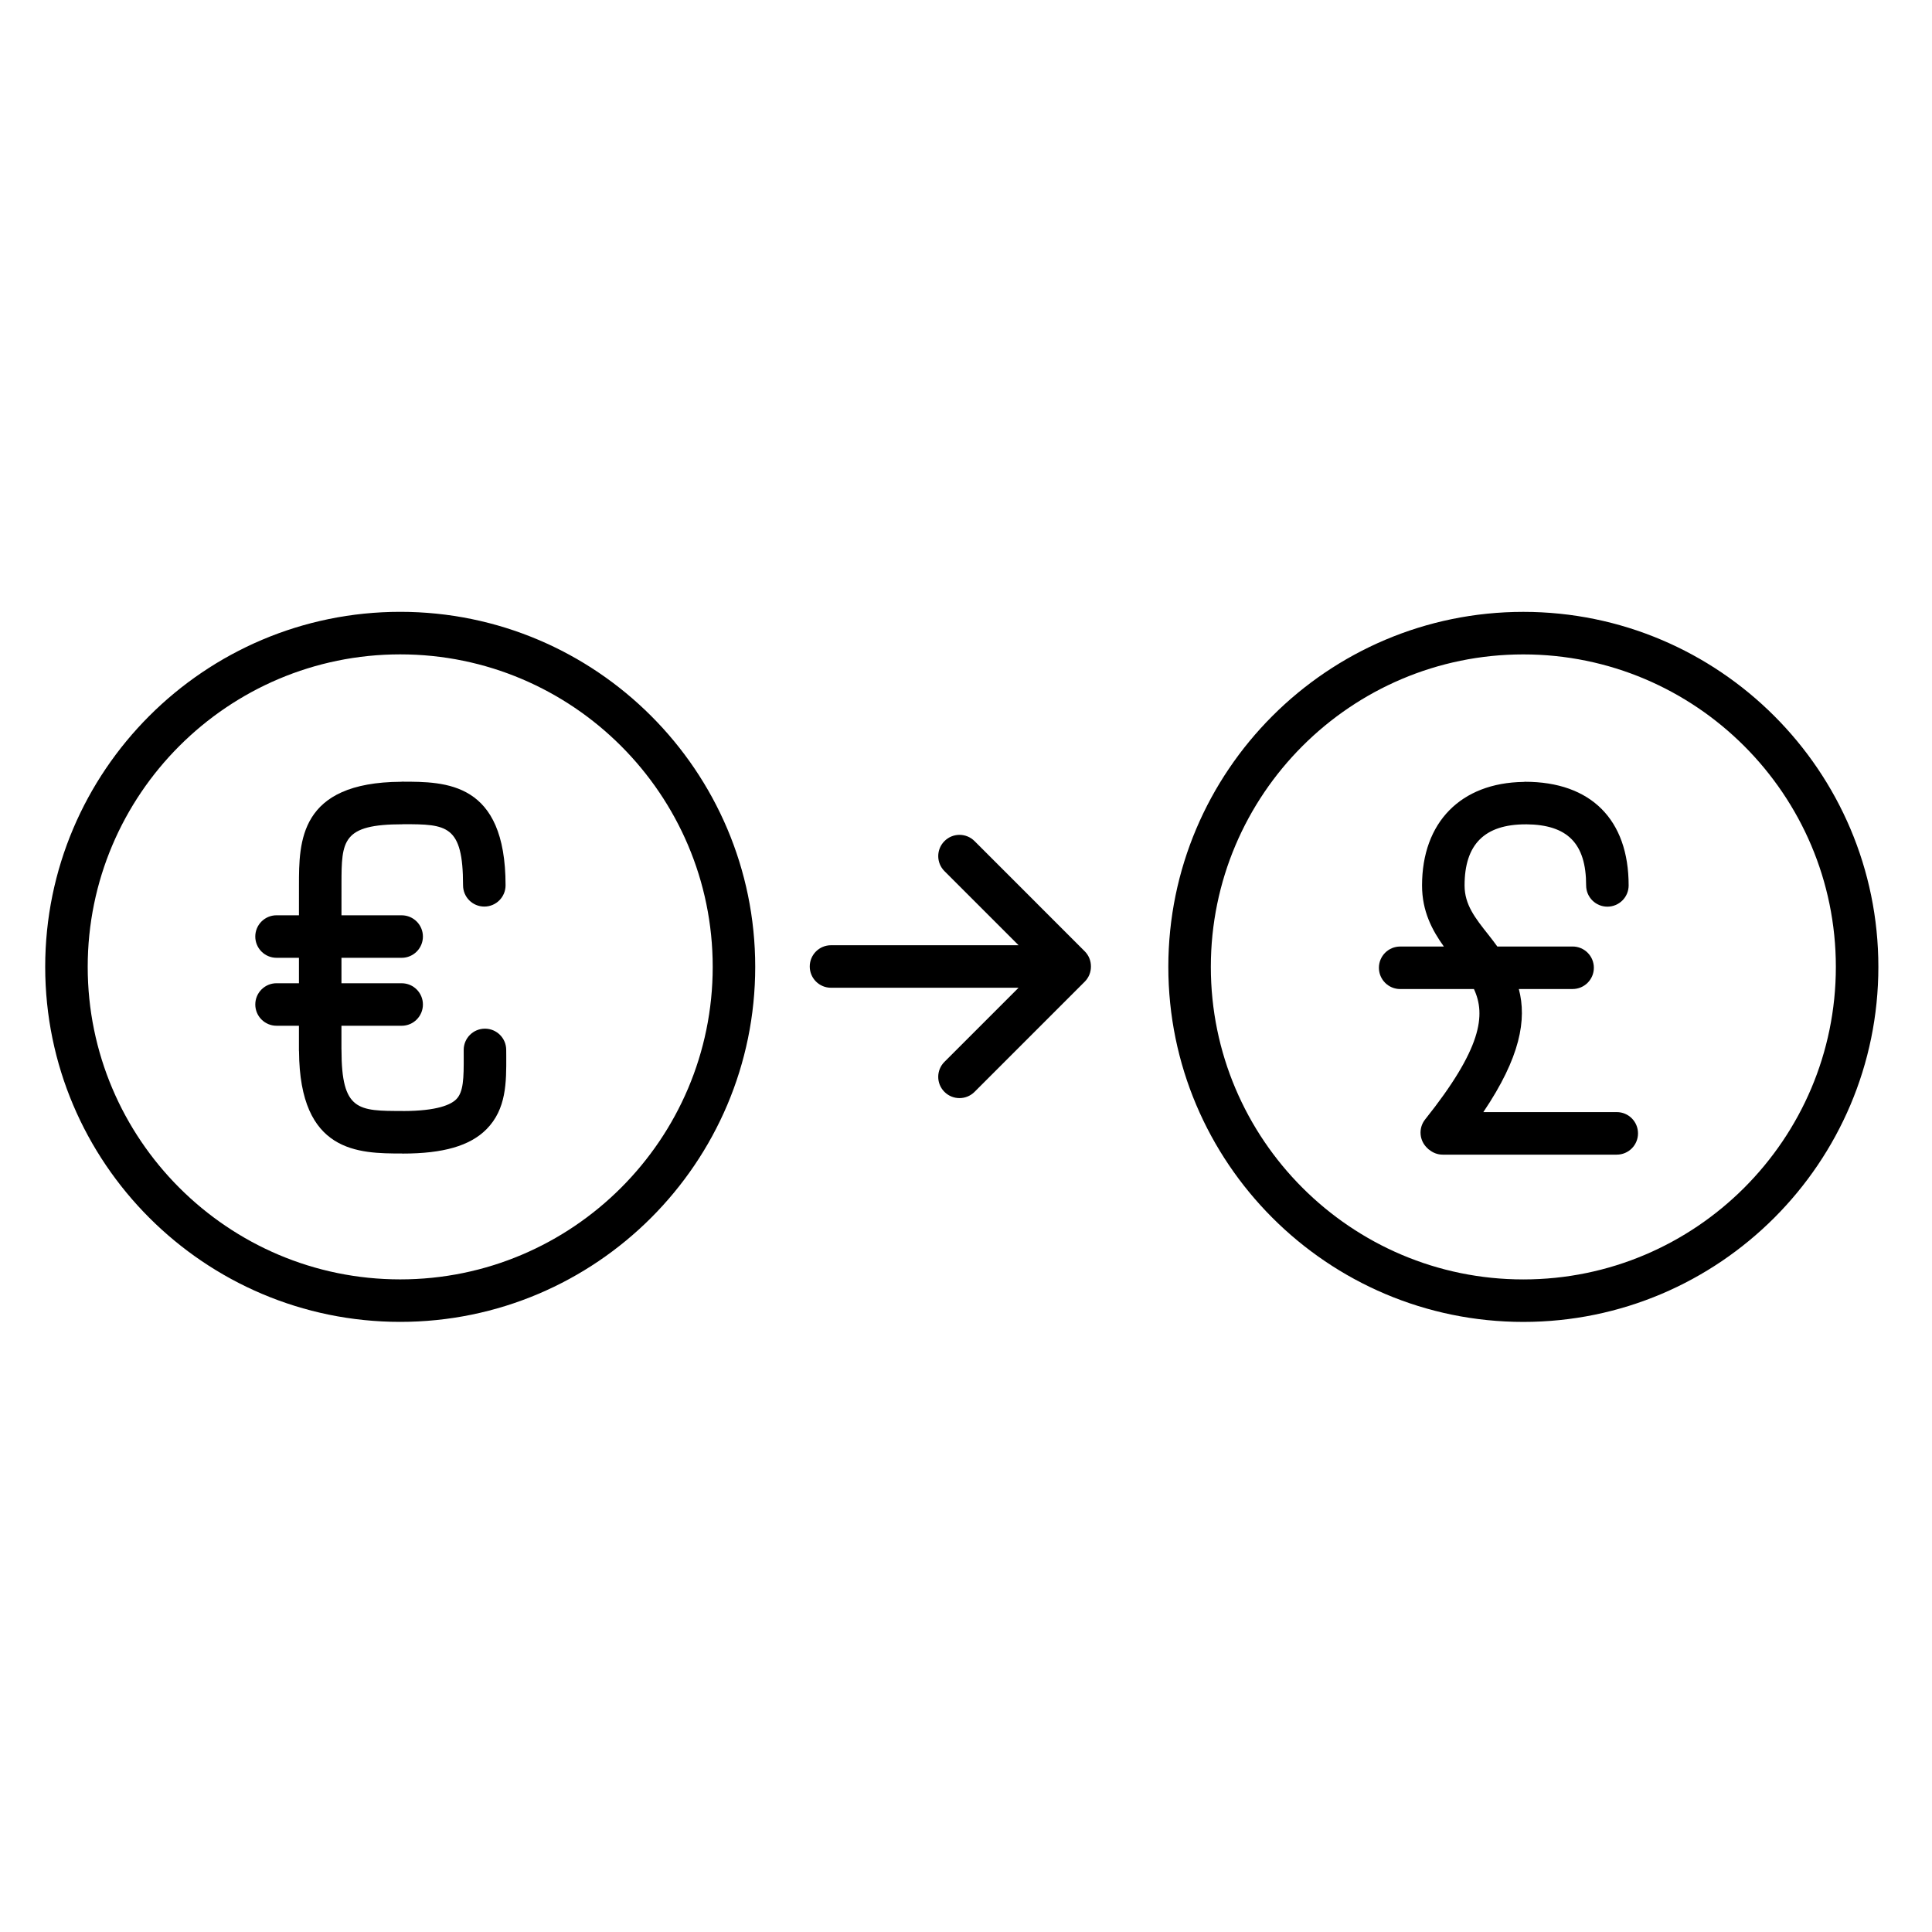
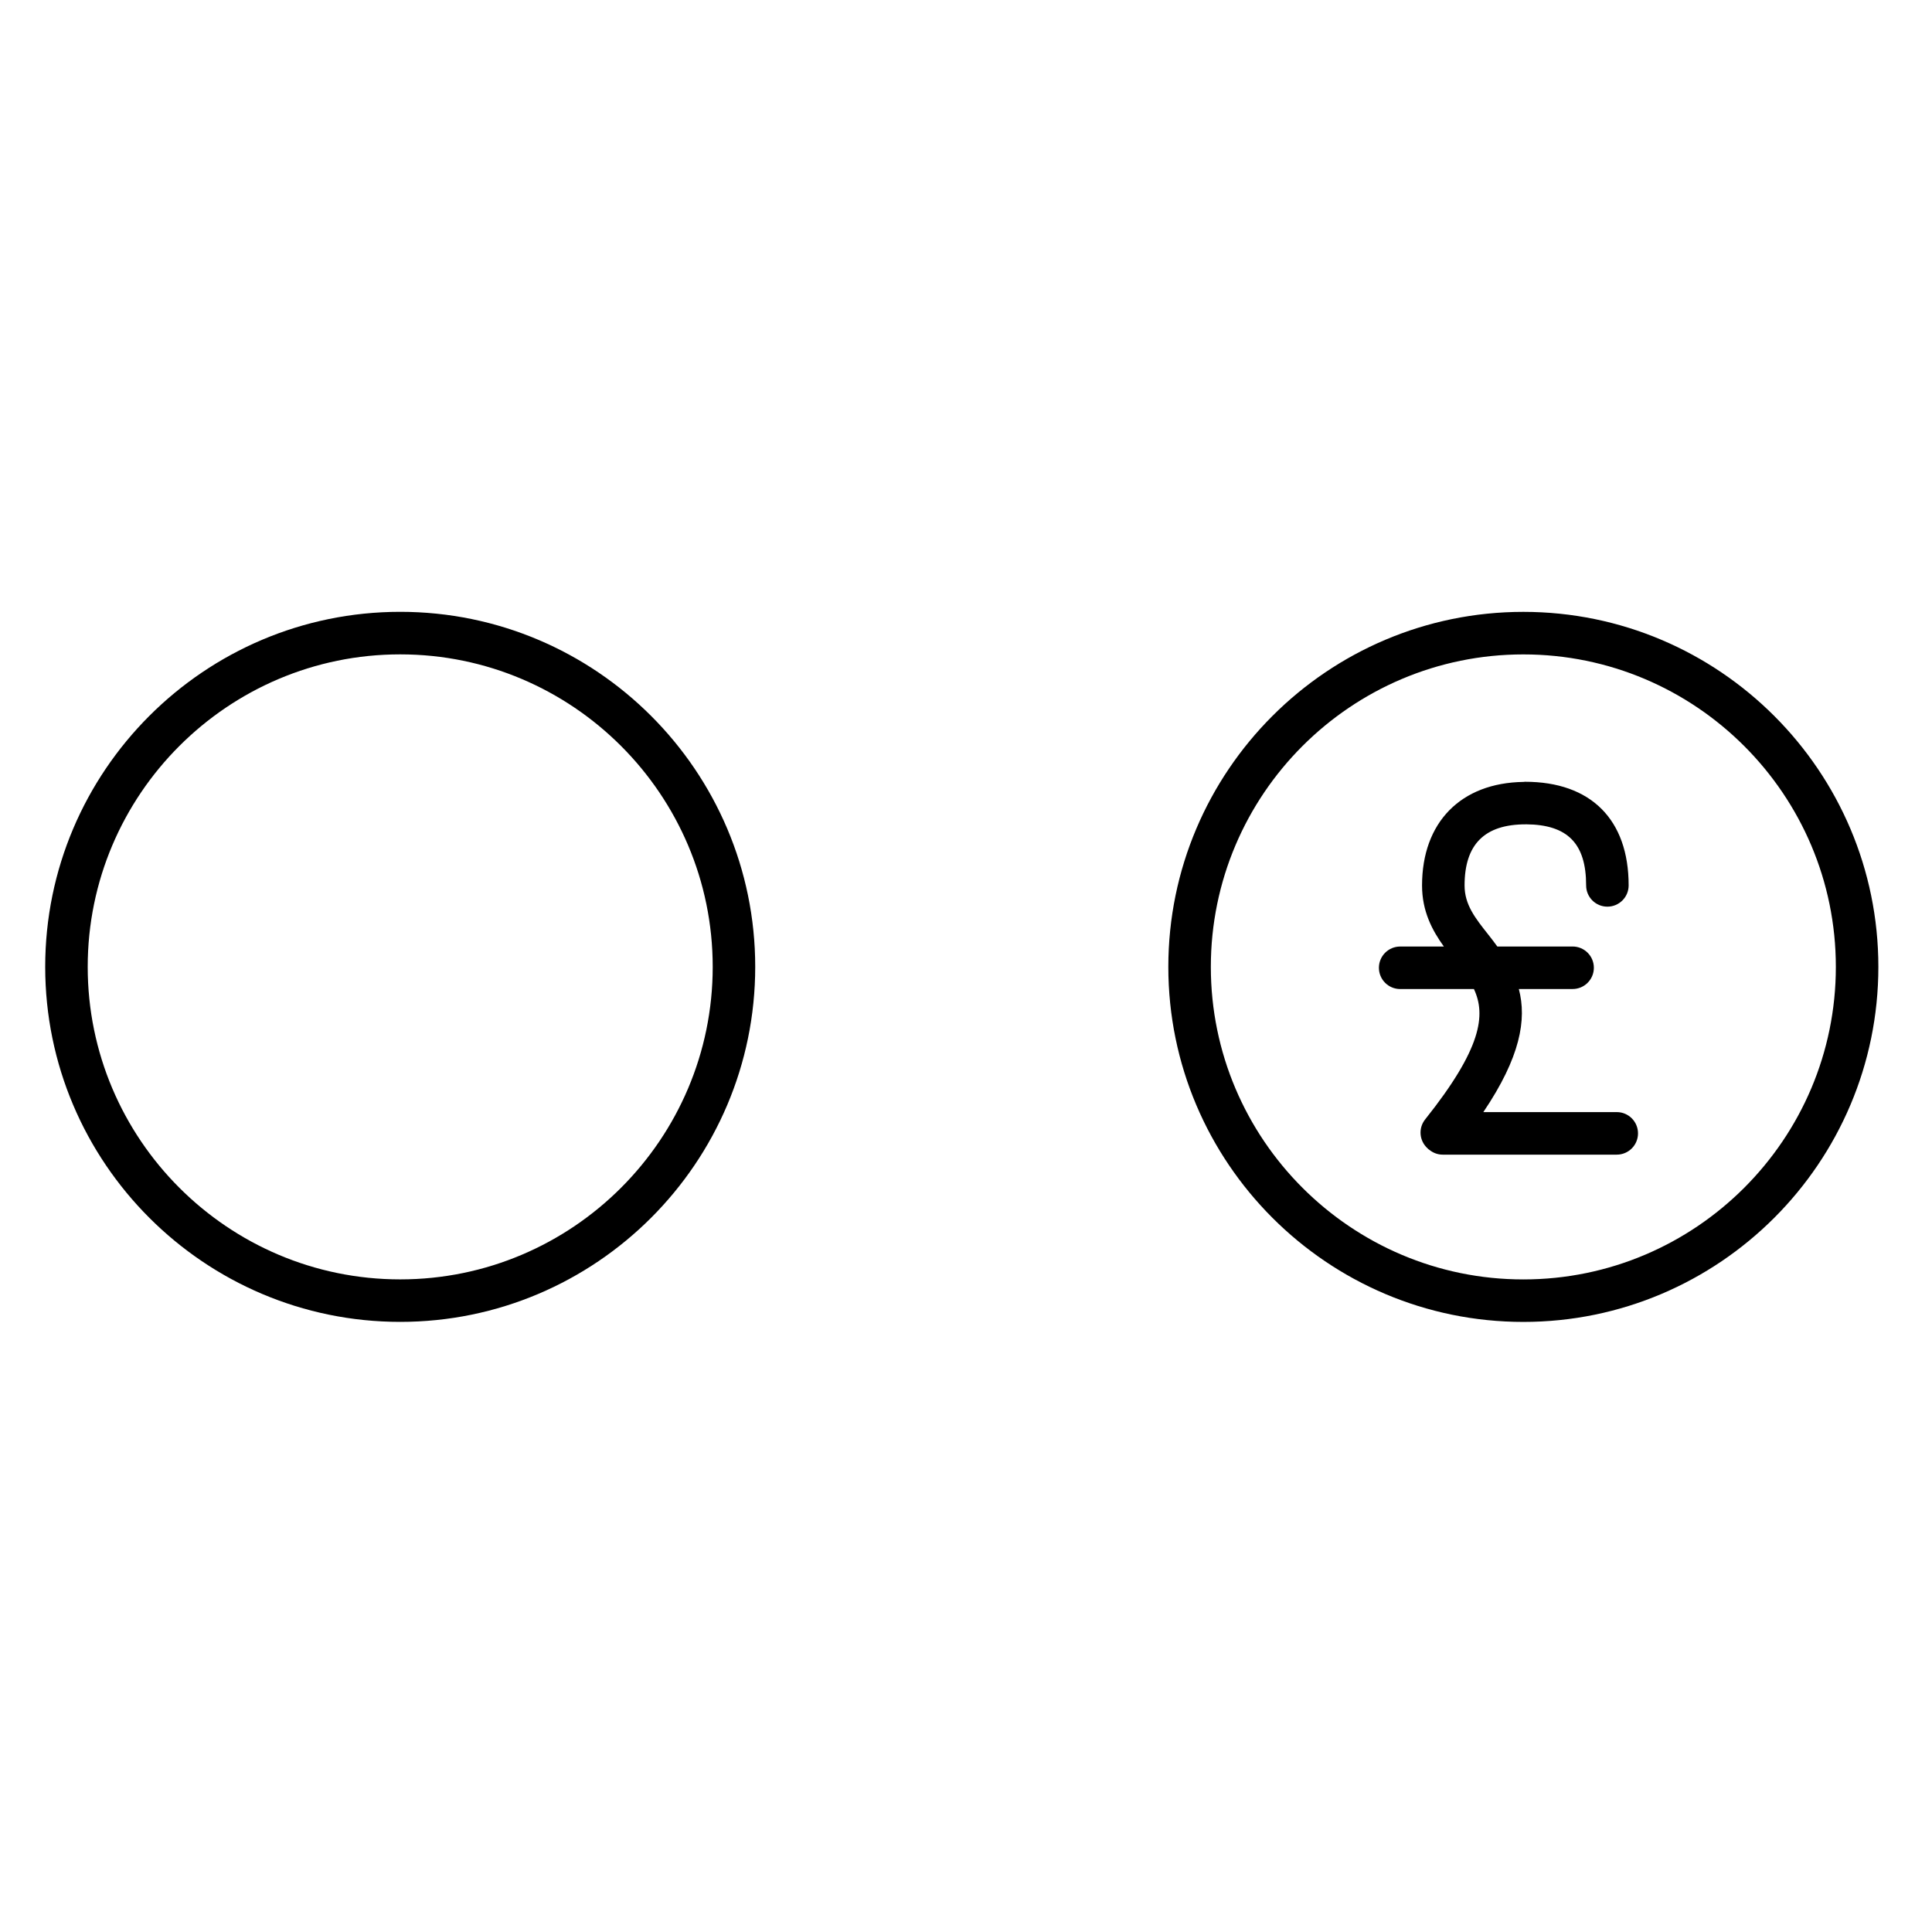
<svg xmlns="http://www.w3.org/2000/svg" fill="#000000" width="800px" height="800px" version="1.1" viewBox="144 144 512 512">
  <g>
-     <path d="m431.46 396.1-29.199-29.203c-2.203-2.203-5.766-2.203-7.965 0-2.203 2.199-2.203 5.766 0 7.965l19.633 19.633-49.703 0.004c-3.113 0-5.633 2.519-5.633 5.633 0 3.113 2.519 5.633 5.633 5.633h49.699l-19.633 19.633c-2.203 2.203-2.203 5.766 0 7.965 1.102 1.102 2.543 1.648 3.984 1.648s2.883-0.551 3.984-1.648l29.203-29.203c1.113-1.117 1.66-2.578 1.645-4.039 0.008-1.457-0.539-2.91-1.648-4.019z" />
    <path d="m250.06 306.14c-51.875 0-94.082 42.203-94.082 94.082s42.203 94.09 94.082 94.09 94.082-42.207 94.082-94.09c0.004-51.875-42.203-94.082-94.082-94.082zm0 176.91c-45.668 0-82.816-37.152-82.816-82.82 0-45.668 37.152-82.816 82.816-82.816s82.816 37.152 82.816 82.816c0 45.664-37.148 82.82-82.816 82.82z" />
-     <path d="m278.15 422.24c0-3.113-2.519-5.633-5.633-5.633s-5.633 2.519-5.633 5.633l0.004 1.668c0.027 5.82-0.055 9.484-1.973 11.406-1.41 1.418-5 3.102-14.066 3.121-0.051 0-0.105-0.016-0.156-0.016-11.785 0-16.195 0-16.195-16.199 0-0.047-0.012-0.094-0.012-0.141v-6.242h15.957c3.113 0 5.633-2.519 5.633-5.633s-2.519-5.633-5.633-5.633h-15.953v-6.742h15.953c3.113 0 5.633-2.519 5.633-5.633 0-3.113-2.519-5.633-5.633-5.633h-15.949l0.004-8.32v-0.004c0.004-11.477 0.191-15.797 16.195-15.797 0.059 0 0.109-0.016 0.168-0.02 11.516 0.004 15.852 0.164 15.852 16.195 0 3.113 2.519 5.633 5.633 5.633s5.633-2.519 5.633-5.633c0-27.465-15.871-27.465-27.465-27.465-0.086 0-0.168 0.023-0.254 0.023-27.02 0.172-27.031 15.93-27.031 27.461v0.012l-0.004 7.91h-5.941c-3.113 0-5.633 2.519-5.633 5.633 0 3.113 2.519 5.633 5.633 5.633h5.941v6.742h-5.938c-3.113 0-5.633 2.519-5.633 5.633s2.519 5.633 5.633 5.633h5.934v6.578c0 0.074 0.02 0.141 0.023 0.219 0.16 26.906 15.758 27.055 27.273 27.059 0.062 0.004 0.113 0.02 0.176 0.02 10.785 0 17.844-2.047 22.215-6.438 5.316-5.34 5.285-12.488 5.254-19.406z" />
    <path d="m547.7 306.15c-51.875 0-94.082 42.203-94.082 94.082s42.203 94.09 94.082 94.09c51.879 0 94.086-42.207 94.086-94.09 0-51.879-42.207-94.082-94.086-94.082zm0 176.91c-45.664 0-82.816-37.152-82.816-82.82s37.152-82.816 82.816-82.816c45.668 0 82.82 37.152 82.82 82.816 0 45.664-37.152 82.82-82.82 82.82z" />
    <path d="m572.46 438.72h-35.363c9.812-14.547 11.547-24.523 9.41-32.621h14.25c3.113 0 5.633-2.519 5.633-5.633s-2.519-5.633-5.633-5.633h-19.949c-0.75-1.039-1.535-2.066-2.344-3.09-3.543-4.469-6.336-8-6.336-13.086 0-10.902 5.301-16.199 16.195-16.199 0.035 0 0.062-0.008 0.098-0.008 11.004 0.082 15.922 5.082 15.922 16.191 0 3.113 2.519 5.633 5.633 5.633 3.113 0 5.633-2.519 5.633-5.633 0-17.453-10.008-27.465-27.465-27.465-0.141 0-0.27 0.031-0.402 0.039-16.594 0.242-26.883 10.699-26.883 27.445 0 6.84 2.688 11.879 5.781 16.18h-11.578c-3.113 0-5.633 2.519-5.633 5.633 0 3.113 2.519 5.633 5.633 5.633h19.547c3.207 6.879 2.059 15.754-12.93 34.551-1.859 2.332-1.551 5.676 0.625 7.652 0.023 0.023 0.047 0.047 0.07 0.066 0.066 0.062 0.125 0.137 0.199 0.195 0.059 0.047 0.125 0.078 0.188 0.125 0.973 0.797 2.199 1.297 3.555 1.297h46.141c3.113 0 5.633-2.519 5.633-5.633 0.004-3.117-2.516-5.641-5.629-5.641z" />
  </g>
</svg>